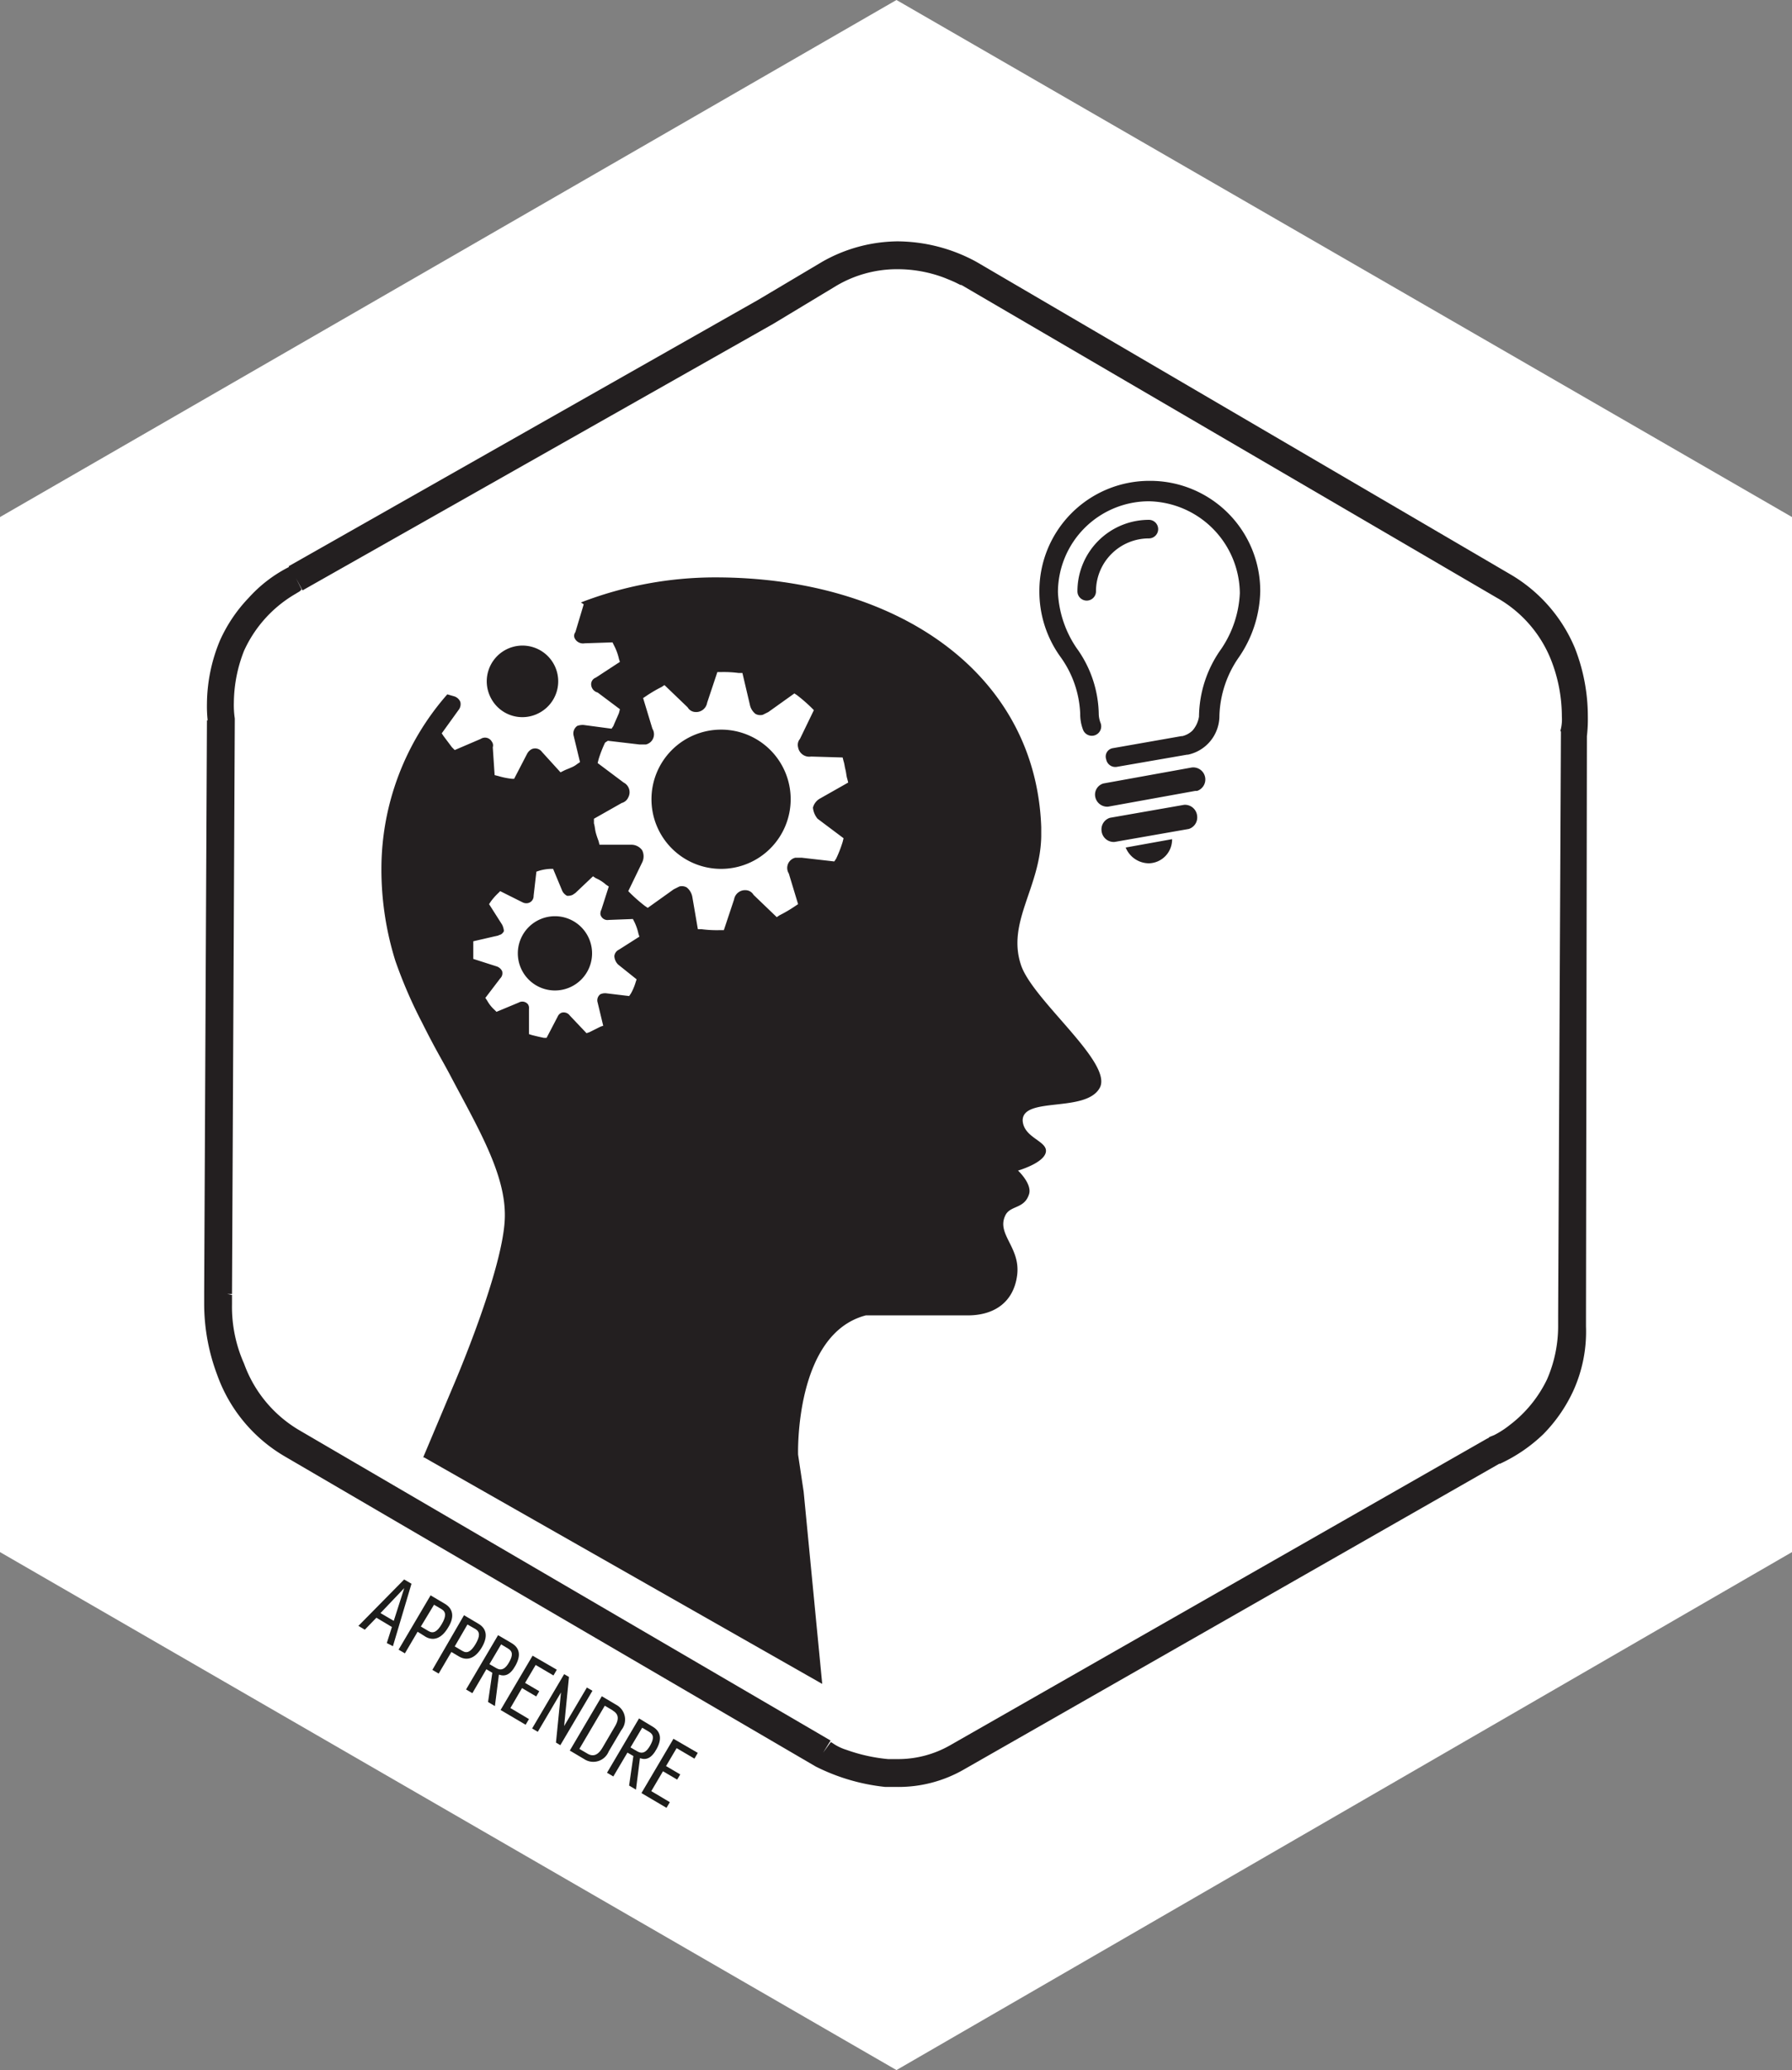
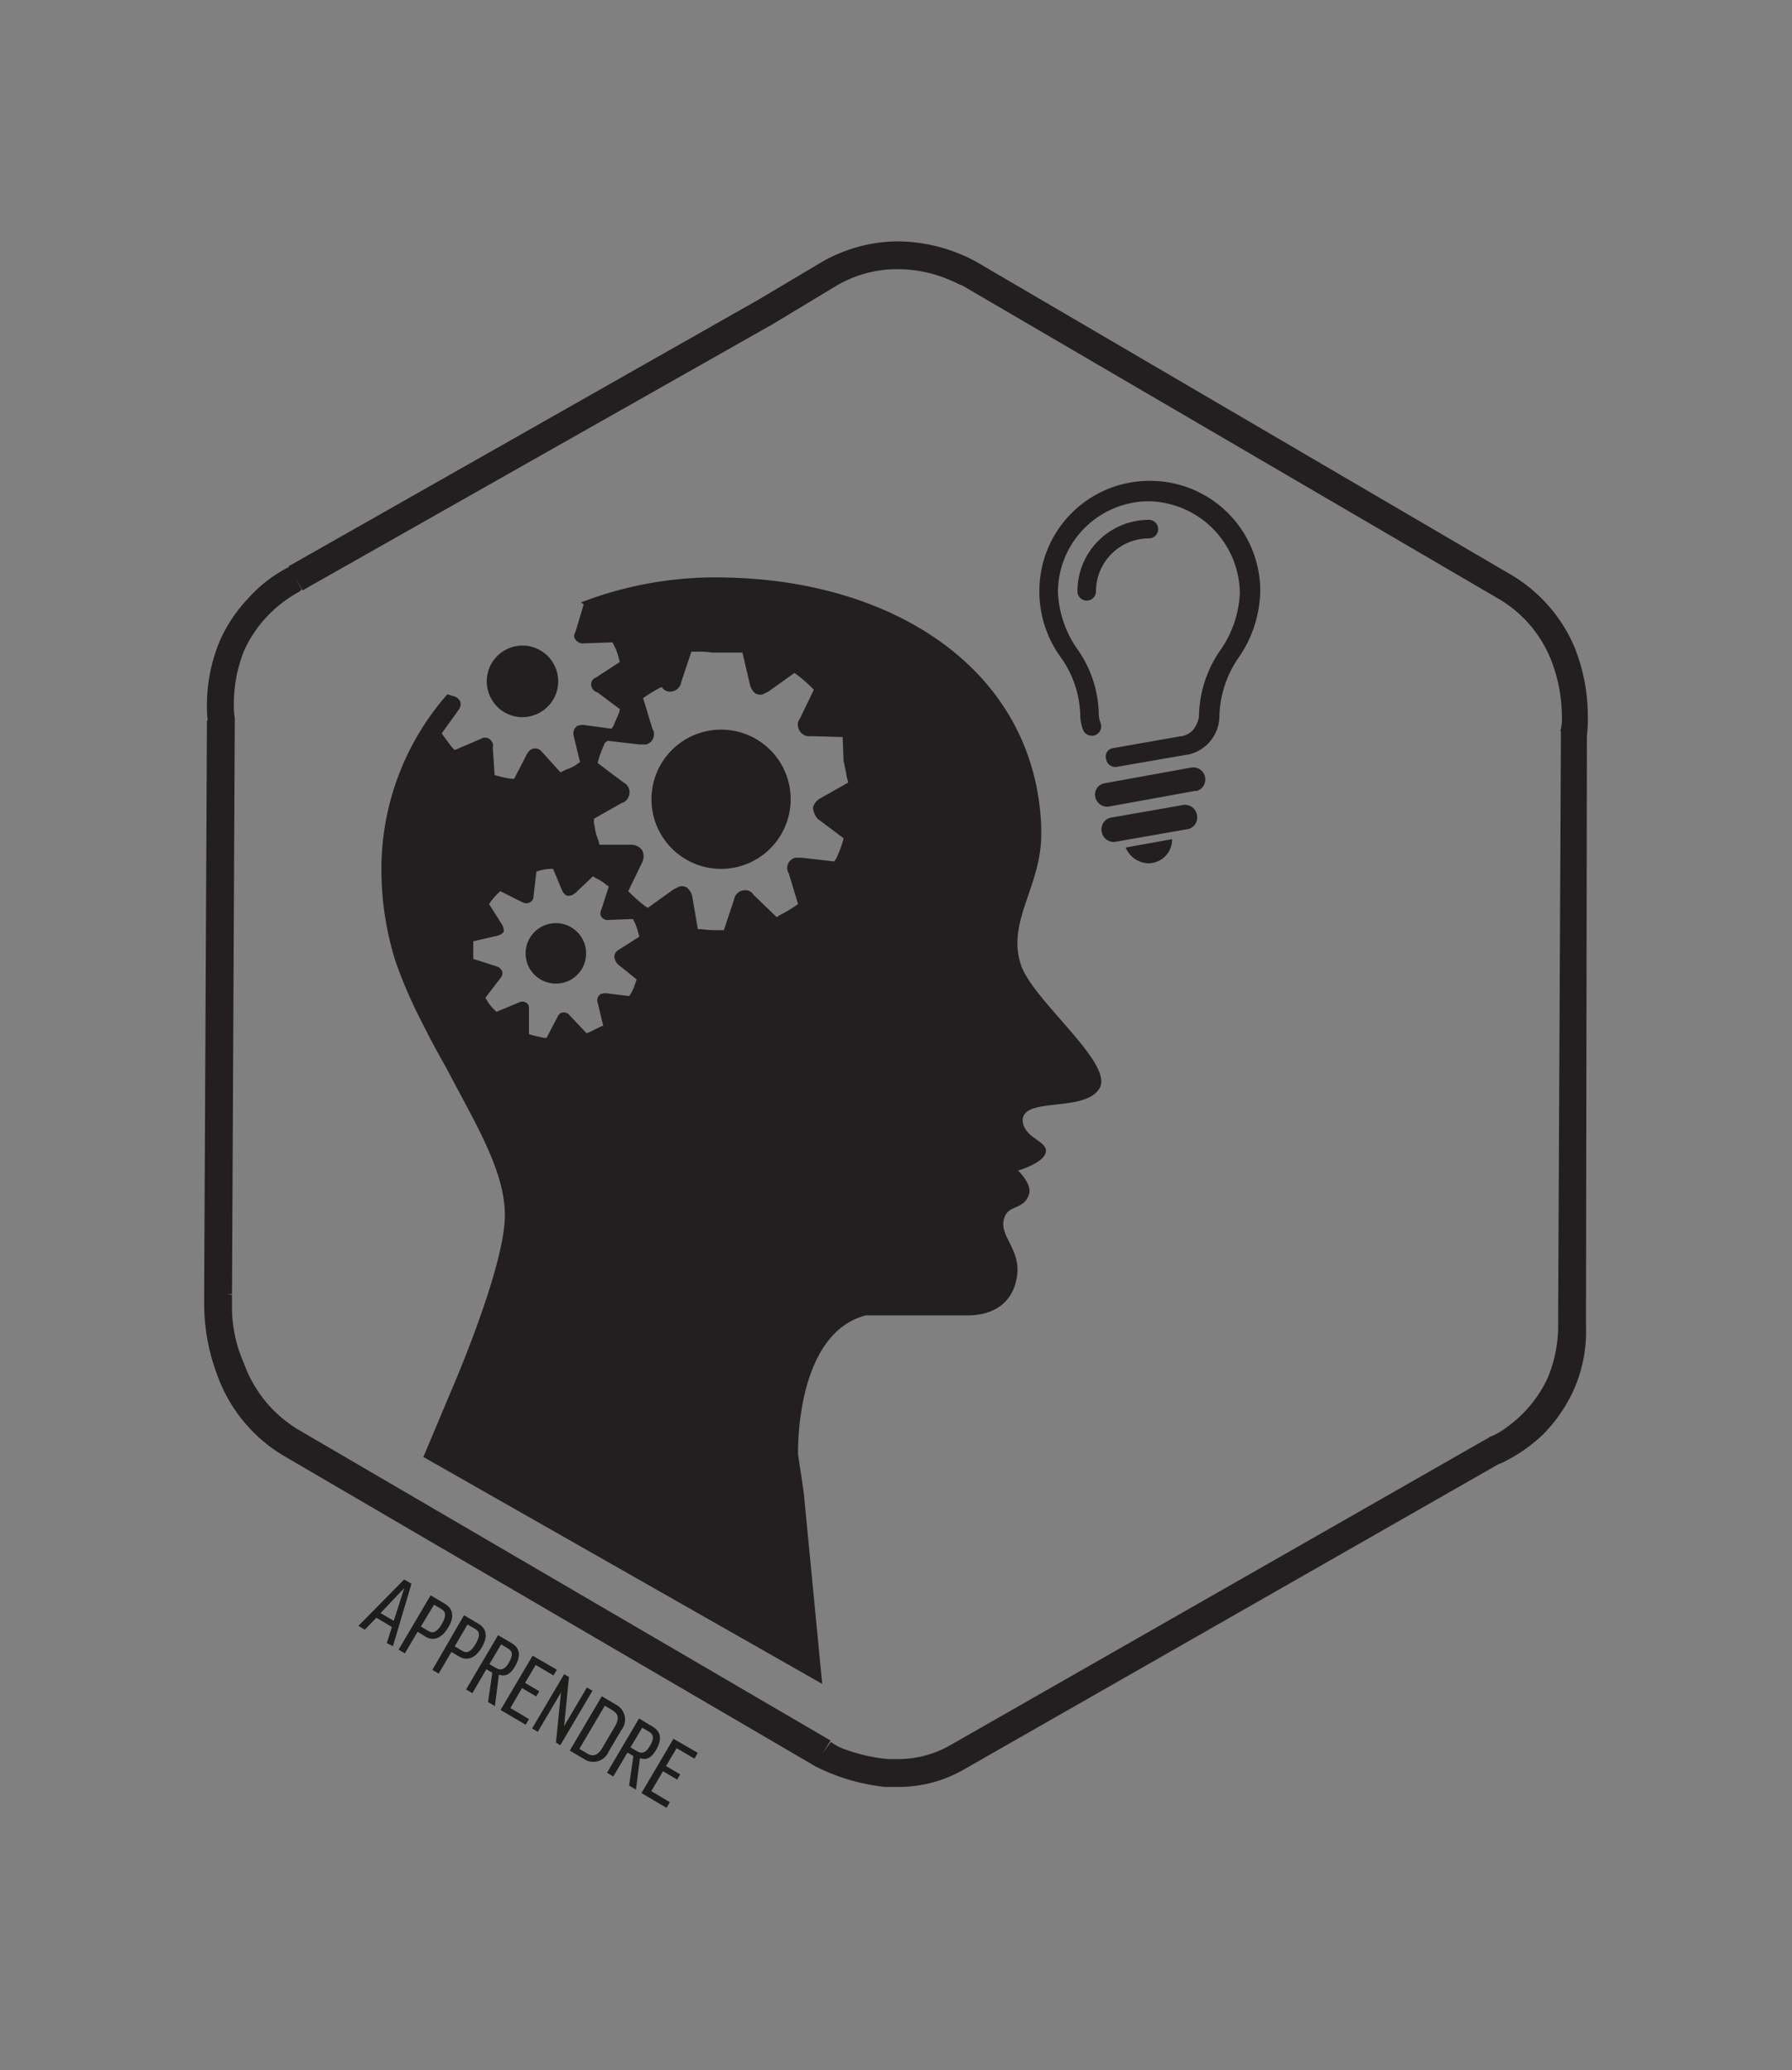
<svg xmlns="http://www.w3.org/2000/svg" id="Layer_1" data-name="Layer 1" viewBox="0 0 193.1 223">
  <rect x="0" y="0" width="193.1" height="223" fill="#808080" stroke="none" />
  <defs>
    <style>.cls-1{fill:#fff;}.cls-2{fill:#231f20;}.cls-3{fill:#1d1d1b;}</style>
  </defs>
  <title>learning-fr</title>
-   <polygon class="cls-1" points="0 55.7 96.6 0 193.1 55.7 193.1 167.2 96.6 223 0 167.2 0 55.7" />
  <path class="cls-2" d="M31.9,62.3L31.3,61a14.86,14.86,0,0,0-4.5,3.4A16.19,16.19,0,0,0,23.7,69a18,18,0,0,0-1.4,6.8,14.08,14.08,0,0,0,.1,2l1.5-.2H22.3L22,139.3h1.5l-1.5-.2v1.4a21.78,21.78,0,0,0,1.4,7.6,16.64,16.64,0,0,0,7.3,8.8l57.2,33.4h0a21.66,21.66,0,0,0,7.5,2.2h1.3a14.11,14.11,0,0,0,7.2-1.9h0l57.8-33-0.7-1.3,0.6,1.4a17,17,0,0,0,4.7-3.2,16.5,16.5,0,0,0,3.2-4.6,15.41,15.41,0,0,0,1.4-7v-1.2l-1.5.1h1.5L171,79h-1.5l1.5,0.3a16.2,16.2,0,0,0,.1-2.2,20.16,20.16,0,0,0-1.4-7.3,16.6,16.6,0,0,0-6.9-7.9L105.2,28.2l-0.8,1.3,0.8-1.3A17.93,17.93,0,0,0,96.7,26a16.69,16.69,0,0,0-8.1,2.2h0l-6.9,4.1L31.1,61l0.8,1.3L31.3,61l0.6,1.3,0.7,1.3L83.3,34.9h0l6.8-4.1-0.7-1.3,0.7,1.3A12.85,12.85,0,0,1,96.7,29a14.26,14.26,0,0,1,5,.9c0.5,0.2,1,.4,1.4.6l0.4,0.2h0.1l0.2-.3-0.2.3h0l0.2-.3-0.2.3h0l57.7,33.7a13.34,13.34,0,0,1,5.8,6.6,16.68,16.68,0,0,1,1.2,6.2,4.51,4.51,0,0,1-.1,1.3c-0.1.3,0,.3,0,0.3v0.1h0.4l-0.4-.1h0.4l-0.4-.1v0.2l-0.3,62.8v1.1a14.35,14.35,0,0,1-1.2,5.8,13.53,13.53,0,0,1-4,4.9,9.91,9.91,0,0,1-1.7,1.1l-0.5.2-0.1.1h0l0.1,0.3-0.1-.3h0l0.1,0.3-0.1-.3-0.2.1-57.8,33h0a11.29,11.29,0,0,1-5.7,1.5h-1a18.21,18.21,0,0,1-4.5-1,5.35,5.35,0,0,1-1.3-.6l-0.3-.2H89.5l-0.1.2,0.1-.2h0l-0.1.2,0.1-.2-0.8,1.1,0.8-1.3L32.3,154.1a13.71,13.71,0,0,1-6-7.2,15,15,0,0,1-1.3-6.4v-1h0l-0.5-.1H25l-0.5-.1,0.5,0.1v-0.2l0.3-61.7V77.4a9.7,9.7,0,0,1-.1-1.7,15.51,15.51,0,0,1,1.1-5.6A13.59,13.59,0,0,1,31.8,64l0.5-.3,0.1-.1h0L32,62.8l0.4,0.8h0L32,62.8l0.4,0.8,0.1-.1Z" />
  <path class="cls-2" d="M85.2,86.1a7.5,7.5,0,1,1-7.5-7.5,7.49,7.49,0,0,1,7.5,7.5h0" />
-   <path class="cls-2" d="M63.8,102.7a4,4,0,1,1-4-4,4,4,0,0,1,4,4" />
  <path class="cls-2" d="M61.4,105.6a3.26,3.26,0,1,0-4.4-1.4A3.28,3.28,0,0,0,61.4,105.6Z" />
  <path class="cls-2" d="M58.1,76.8a3.85,3.85,0,1,0-5.2-1.6A3.82,3.82,0,0,0,58.1,76.8Z" />
-   <path class="cls-2" d="M110,103.9c-1.5-4.6,2.1-8.3,2.2-13.8v-1c-0.6-16.7-15.7-26.9-35.1-26.9a40.21,40.21,0,0,0-14.5,2.7h0l0.3,0.2-0.9,3a0.66,0.66,0,0,0-.1.6,1,1,0,0,0,1.1.6l3-.1,0.2,0.4a5.78,5.78,0,0,1,.5,1.4l0.1,0.3L64.2,73a0.75,0.75,0,0,0-.5.7,0.93,0.93,0,0,0,.7.9l2.4,1.8-0.1.4c-0.2.5-.4,0.9-0.6,1.4l-0.2.3-3-.4a1.7,1.7,0,0,0-.7.1,1,1,0,0,0-.4,1l0.7,2.9-0.3.2a2.51,2.51,0,0,1-.7.4c-0.2.1-.5,0.2-0.7,0.3l-0.4.2-2-2.2a0.91,0.91,0,0,0-1.1-.3,1.21,1.21,0,0,0-.5.5l-1.4,2.7H55.2a8,8,0,0,1-1.5-.3l-0.4-.1-0.2-3a0.66,0.66,0,0,0-.1-0.6,0.84,0.84,0,0,0-1.2-.3L49,80.8l-0.3-.3-0.9-1.2L47.6,79l1.8-2.5a1,1,0,0,0,.2-0.9,1.06,1.06,0,0,0-.7-0.6l-0.7-.2a28.49,28.49,0,0,0-7.1,18.8,33,33,0,0,0,1.5,9.9,50.14,50.14,0,0,0,2.9,6.7c1.5,3,2.1,3.9,3.1,5.8,2.9,5.5,5.9,10.5,5.8,15.1-0.1,5.6-5.6,18.3-5.6,18.3L45.6,157h0.1l42.9,24.4-2-20.7-0.6-4s-0.4-13,7.3-15h11c2.7,0,4.9-1.3,5.3-4.3s-2.2-4.4-1.3-6.4c0.5-1.2,2.1-.7,2.6-2.4,0.3-1.1-1.2-2.5-1.2-2.5s2.8-.8,3-2-2.4-1.5-2.5-3.4c0-2.6,6.8-.8,8.3-3.5S111.2,107.7,110,103.9ZM53.5,109l-0.2-.2a3.92,3.92,0,0,1-.8-1l-0.2-.3,1.6-2.1a0.78,0.78,0,0,0,.2-0.8,1,1,0,0,0-.6-0.5l-2.5-.8v-1.9l2.6-.6c0.1,0,.2-0.1.3-0.1a0.78,0.78,0,0,0,.4-0.4,1.85,1.85,0,0,0-.2-0.7l-1.4-2.2,0.2-.3a6.47,6.47,0,0,1,.8-0.9l0.2-.2,2.4,1.2a0.9,0.9,0,0,0,.5.1,0.77,0.77,0,0,0,.7-0.8l0.3-2.6,0.3-.1a5,5,0,0,1,1.2-.2h0.3l1,2.4a1.21,1.21,0,0,0,.5.5,1.27,1.27,0,0,0,.6-0.1l0.3-.2,1.9-1.8,0.3,0.2a4.13,4.13,0,0,1,1.1.7l0.3,0.2L64.8,98a0.9,0.9,0,0,0-.1.5,0.78,0.78,0,0,0,.9.6l2.6-.1,0.2,0.4a5.64,5.64,0,0,1,.4,1.2l0.1,0.3-2.2,1.4a0.87,0.87,0,0,0-.5.7,1.39,1.39,0,0,0,.4.9l2,1.6-0.1.3A6.12,6.12,0,0,1,68,107l-0.2.3-2.5-.3a1.27,1.27,0,0,0-.6.1,0.81,0.81,0,0,0-.3.9l0.6,2.5-0.3.1-0.6.3-0.6.3-0.3.1-1.8-1.9a0.81,0.81,0,0,0-.9-0.3,0.78,0.78,0,0,0-.4.4l-1.2,2.3H58.6c-0.5-.1-0.9-0.2-1.3-0.3l-0.3-.1v-2.7a0.75,0.75,0,0,0-.1-0.5,0.78,0.78,0,0,0-1-.2ZM88.1,88.2l2.8,2.1-0.1.4a13.36,13.36,0,0,1-.7,1.8l-0.2.3-3.5-.4H85.7a1.13,1.13,0,0,0-.7,1.7l1,3.3-0.3.2a15.05,15.05,0,0,1-1.7,1l-0.3.2-2.5-2.4a1,1,0,0,0-.8-0.5,1.2,1.2,0,0,0-1.3,1L78,100.2H77.6a12.75,12.75,0,0,1-2-.1H75.2l-0.6-3.5a1.7,1.7,0,0,0-.6-1,1.06,1.06,0,0,0-.8-0.1l-0.6.3-2.8,2-0.3-.2A17.38,17.38,0,0,1,68,96.3L67.7,96l1.5-3.1a1.48,1.48,0,0,0,0-1.3A1.43,1.43,0,0,0,68,91H64.6l-0.1-.4a9.44,9.44,0,0,1-.3-0.9c-0.1-.4-0.1-0.7-0.2-1V88.2l3-1.7a1.06,1.06,0,0,0,.7-0.6,1.17,1.17,0,0,0-.5-1.6l-2.8-2.1,0.1-.4a13.36,13.36,0,0,1,.7-1.8l0.3-.2,3.4,0.4h0.7a1.13,1.13,0,0,0,.7-1.7l-1-3.3,0.3-.2a15.05,15.05,0,0,1,1.7-1l0.3-.2,2.5,2.4a1,1,0,0,0,.8.5,1.2,1.2,0,0,0,1.3-1l1.1-3.3h0.4a12.1,12.1,0,0,1,1.9.1H80l0.8,3.4a1.7,1.7,0,0,0,.6,1,1.06,1.06,0,0,0,.8.1l0.6-.3,2.8-2,0.3,0.2a17.38,17.38,0,0,1,1.5,1.3l0.3,0.3-1.5,3.1a1,1,0,0,0-.2.9,1.22,1.22,0,0,0,1.4,1l3.4,0.1L90.9,82c0.1,0.3.1,0.5,0.2,0.9s0.1,0.7.2,1l0.1,0.4-3,1.7a1.59,1.59,0,0,0-.8,1A2.19,2.19,0,0,0,88.1,88.2Z" />
+   <path class="cls-2" d="M110,103.9c-1.5-4.6,2.1-8.3,2.2-13.8v-1c-0.6-16.7-15.7-26.9-35.1-26.9a40.21,40.21,0,0,0-14.5,2.7h0l0.3,0.2-0.9,3a0.66,0.66,0,0,0-.1.6,1,1,0,0,0,1.1.6l3-.1,0.2,0.4a5.78,5.78,0,0,1,.5,1.4l0.1,0.3L64.2,73a0.75,0.75,0,0,0-.5.7,0.93,0.93,0,0,0,.7.9l2.4,1.8-0.1.4c-0.2.5-.4,0.9-0.6,1.4l-0.2.3-3-.4a1.7,1.7,0,0,0-.7.1,1,1,0,0,0-.4,1l0.7,2.9-0.3.2a2.51,2.51,0,0,1-.7.4c-0.2.1-.5,0.2-0.7,0.3l-0.4.2-2-2.2a0.91,0.91,0,0,0-1.1-.3,1.21,1.21,0,0,0-.5.5l-1.4,2.7H55.2a8,8,0,0,1-1.5-.3l-0.4-.1-0.2-3a0.66,0.66,0,0,0-.1-0.6,0.84,0.84,0,0,0-1.2-.3L49,80.8l-0.3-.3-0.9-1.2L47.6,79l1.8-2.5a1,1,0,0,0,.2-0.9,1.06,1.06,0,0,0-.7-0.6l-0.7-.2a28.49,28.49,0,0,0-7.1,18.8,33,33,0,0,0,1.5,9.9,50.14,50.14,0,0,0,2.9,6.7c1.5,3,2.1,3.9,3.1,5.8,2.9,5.5,5.9,10.5,5.8,15.1-0.1,5.6-5.6,18.3-5.6,18.3L45.6,157h0.1l42.9,24.4-2-20.7-0.6-4s-0.4-13,7.3-15h11c2.7,0,4.9-1.3,5.3-4.3s-2.2-4.4-1.3-6.4c0.5-1.2,2.1-.7,2.6-2.4,0.3-1.1-1.2-2.5-1.2-2.5s2.8-.8,3-2-2.4-1.5-2.5-3.4c0-2.6,6.8-.8,8.3-3.5S111.2,107.7,110,103.9ZM53.5,109l-0.2-.2a3.92,3.92,0,0,1-.8-1l-0.2-.3,1.6-2.1a0.78,0.78,0,0,0,.2-0.8,1,1,0,0,0-.6-0.5l-2.5-.8v-1.9l2.6-.6c0.1,0,.2-0.1.3-0.1a0.78,0.78,0,0,0,.4-0.4,1.85,1.85,0,0,0-.2-0.7l-1.4-2.2,0.2-.3a6.47,6.47,0,0,1,.8-0.9l0.2-.2,2.4,1.2a0.9,0.9,0,0,0,.5.1,0.77,0.77,0,0,0,.7-0.8l0.3-2.6,0.3-.1a5,5,0,0,1,1.2-.2h0.3l1,2.4a1.21,1.21,0,0,0,.5.5,1.27,1.27,0,0,0,.6-0.1l0.3-.2,1.9-1.8,0.3,0.2a4.13,4.13,0,0,1,1.1.7l0.3,0.2L64.8,98a0.9,0.9,0,0,0-.1.5,0.78,0.78,0,0,0,.9.6l2.6-.1,0.2,0.4a5.64,5.64,0,0,1,.4,1.2l0.1,0.3-2.2,1.4a0.87,0.87,0,0,0-.5.7,1.39,1.39,0,0,0,.4.9l2,1.6-0.1.3A6.12,6.12,0,0,1,68,107l-0.2.3-2.5-.3a1.27,1.27,0,0,0-.6.1,0.81,0.81,0,0,0-.3.9l0.6,2.5-0.3.1-0.6.3-0.6.3-0.3.1-1.8-1.9a0.81,0.81,0,0,0-.9-0.3,0.78,0.78,0,0,0-.4.4l-1.2,2.3H58.6c-0.5-.1-0.9-0.2-1.3-0.3l-0.3-.1v-2.7a0.75,0.75,0,0,0-.1-0.5,0.78,0.78,0,0,0-1-.2ZM88.1,88.2l2.8,2.1-0.1.4a13.36,13.36,0,0,1-.7,1.8l-0.2.3-3.5-.4H85.7a1.13,1.13,0,0,0-.7,1.7l1,3.3-0.3.2a15.05,15.05,0,0,1-1.7,1l-0.3.2-2.5-2.4a1,1,0,0,0-.8-0.5,1.2,1.2,0,0,0-1.3,1L78,100.2H77.6a12.75,12.75,0,0,1-2-.1H75.2l-0.6-3.5a1.7,1.7,0,0,0-.6-1,1.06,1.06,0,0,0-.8-0.1l-0.6.3-2.8,2-0.3-.2A17.38,17.38,0,0,1,68,96.3L67.7,96l1.5-3.1a1.48,1.48,0,0,0,0-1.3A1.43,1.43,0,0,0,68,91H64.6l-0.1-.4a9.44,9.44,0,0,1-.3-0.9c-0.1-.4-0.1-0.7-0.2-1V88.2l3-1.7a1.06,1.06,0,0,0,.7-0.6,1.17,1.17,0,0,0-.5-1.6l-2.8-2.1,0.1-.4a13.36,13.36,0,0,1,.7-1.8l0.3-.2,3.4,0.4h0.7a1.13,1.13,0,0,0,.7-1.7l-1-3.3,0.3-.2a15.05,15.05,0,0,1,1.7-1a1,1,0,0,0,.8.5,1.2,1.2,0,0,0,1.3-1l1.1-3.3h0.4a12.1,12.1,0,0,1,1.9.1H80l0.8,3.4a1.7,1.7,0,0,0,.6,1,1.06,1.06,0,0,0,.8.1l0.6-.3,2.8-2,0.3,0.2a17.38,17.38,0,0,1,1.5,1.3l0.3,0.3-1.5,3.1a1,1,0,0,0-.2.9,1.22,1.22,0,0,0,1.4,1l3.4,0.1L90.9,82c0.1,0.3.1,0.5,0.2,0.9s0.1,0.7.2,1l0.1,0.4-3,1.7a1.59,1.59,0,0,0-.8,1A2.19,2.19,0,0,0,88.1,88.2Z" />
  <path class="cls-2" d="M76.5,81.3a5.14,5.14,0,1,0,2.4,10A5.31,5.31,0,0,0,82.7,85,5.14,5.14,0,0,0,76.5,81.3Z" />
  <path class="cls-2" d="M119.6,88.1l8-1.4a1.32,1.32,0,0,1,1.4,1.2,1.3,1.3,0,0,1-.9,1.4l-8,1.4a1.32,1.32,0,0,1-1.4-1.2,1.3,1.3,0,0,1,.9-1.4" />
  <path class="cls-2" d="M126.3,90.4a2.56,2.56,0,0,1-2.5,2.6,2.72,2.72,0,0,1-2.5-1.7Z" />
  <path class="cls-2" d="M118.9,84.4l9.4-1.7a1.3,1.3,0,0,1,.7,2.5h-0.2l-9.4,1.7a1.32,1.32,0,0,1-1.4-1.2,1.25,1.25,0,0,1,.9-1.3" />
  <path class="cls-2" d="M123.8,58a5.7,5.7,0,0,0-5.7,5.7,1,1,0,0,1-2,0,7.7,7.7,0,0,1,7.7-7.7h0a1,1,0,0,1,0,2m-3.9,22.6,7.4-1.3h0.1a2.38,2.38,0,0,0,1.1-.6,3,3,0,0,0,.7-1.5h0a12.75,12.75,0,0,1,2.4-7.3,11.61,11.61,0,0,0,2-6h0a10,10,0,0,0-9.8-9.9h0a9.82,9.82,0,0,0-9.8,9.8h0a11.61,11.61,0,0,0,2,6,12.44,12.44,0,0,1,2.4,7.2,2.92,2.92,0,0,0,.2.9,1,1,0,1,1-1.9.7h0a4.67,4.67,0,0,1-.3-1.7,11.21,11.21,0,0,0-2.1-6.1,12,12,0,0,1-2.3-7.1h0a11.86,11.86,0,0,1,11.9-11.9h0a11.86,11.86,0,0,1,11.9,11.9h0a13,13,0,0,1-2.3,7.1,11.58,11.58,0,0,0-2.1,6.3h0a4.28,4.28,0,0,1-3.4,4.2h-0.1l-7.5,1.3a1,1,0,0,1-1.2-.8,0.91,0.91,0,0,1,.7-1.2" />
  <path class="cls-3" d="M39.31,175.56l-0.69-.41,4.93-5,0.79,0.46-2,6.73L41.68,177l0.55-1.73-1.67-1ZM41,173.77l1.43,0.84,1.13-3.53Z" />
  <path class="cls-3" d="M48.28,175.34c-0.66,1.11-1.51,1.48-2.39,1L45,175.78l-1.37,2.33-0.68-.4,3.45-5.85,1.52,0.9C48.84,173.29,49,174.2,48.28,175.34Zm-2.93-.12,0.83,0.49c0.5,0.3.93,0.08,1.42-.75s0.47-1.31,0-1.6l-0.83-.49Z" />
  <path class="cls-3" d="M51.91,177.48c-0.66,1.11-1.51,1.48-2.39,1l-0.88-.52-1.37,2.33-0.68-.4L50,174l1.52,0.9C52.47,175.43,52.59,176.34,51.91,177.48ZM49,177.36l0.83,0.49c0.5,0.3.93,0.08,1.42-.75s0.47-1.31,0-1.6L50.37,175Z" />
  <path class="cls-3" d="M53.05,180.2l-0.64-.38L50.9,182.4l-0.68-.4,3.45-5.85L55.12,177c0.93,0.55,1,1.37.44,2.4s-1.14,1.23-1.8,1l-0.43,3.39-0.74-.44Zm-0.31-.93,0.72,0.42c0.56,0.33,1,.1,1.41-0.64s0.39-1.16-.14-1.47L54,177.14Z" />
  <path class="cls-3" d="M60,179.87l-0.36.62-1.92-1.13-1.14,1.93,1.53,0.9-0.33.56-1.53-.9L55,184l2,1.19-0.36.61-2.7-1.59,3.45-5.85Z" />
  <path class="cls-3" d="M61.31,180.65l-0.52,5.29,2.45-4.15,0.6,0.35L60.38,188l-0.47-.28,0.54-5.4-2.5,4.24-0.61-.36,3.45-5.85Z" />
  <path class="cls-3" d="M66.4,183.65a1.8,1.8,0,0,1,.55,2.73l-1.36,2.3a1.79,1.79,0,0,1-2.64.82l-1.55-.92,3.45-5.85Zm-0.36.61-0.87-.51-2.74,4.65,0.87,0.51c0.61,0.36,1.14.18,1.62-.64L66.25,186C66.74,185.18,66.66,184.62,66,184.26Z" />
  <path class="cls-3" d="M68.25,189.17l-0.64-.37-1.52,2.57-0.68-.4,3.45-5.85L70.32,186c0.93,0.55,1,1.37.44,2.4s-1.14,1.23-1.8,1l-0.43,3.39-0.74-.44Zm-0.31-.93,0.72,0.42c0.57,0.33,1,.1,1.41-0.64s0.39-1.16-.14-1.47l-0.73-.43Z" />
  <path class="cls-3" d="M75.19,188.83l-0.36.62-1.92-1.13-1.14,1.93,1.53,0.9-0.33.56-1.53-.9-1.26,2.14,2,1.19-0.36.61-2.7-1.59,3.45-5.85Z" />
</svg>